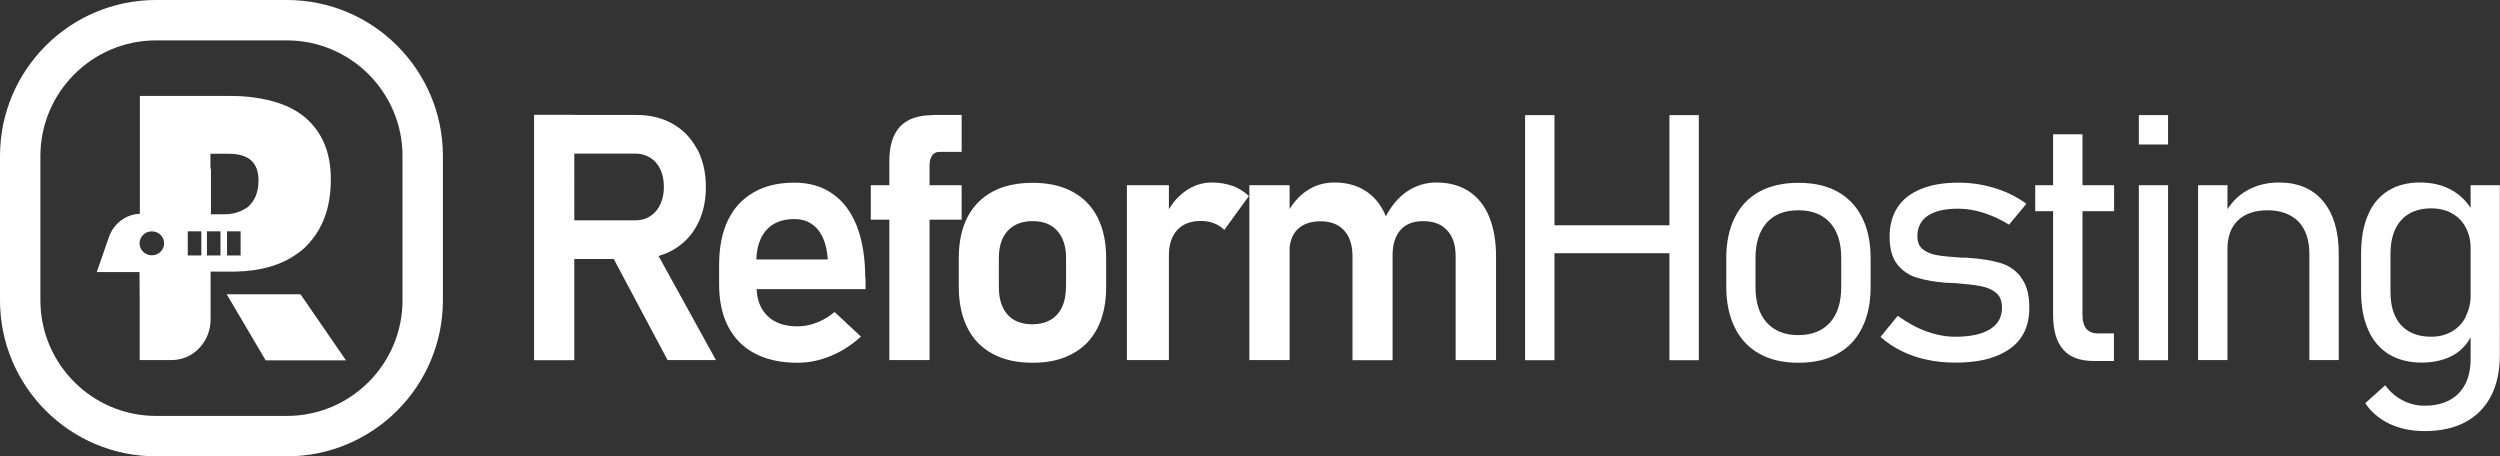
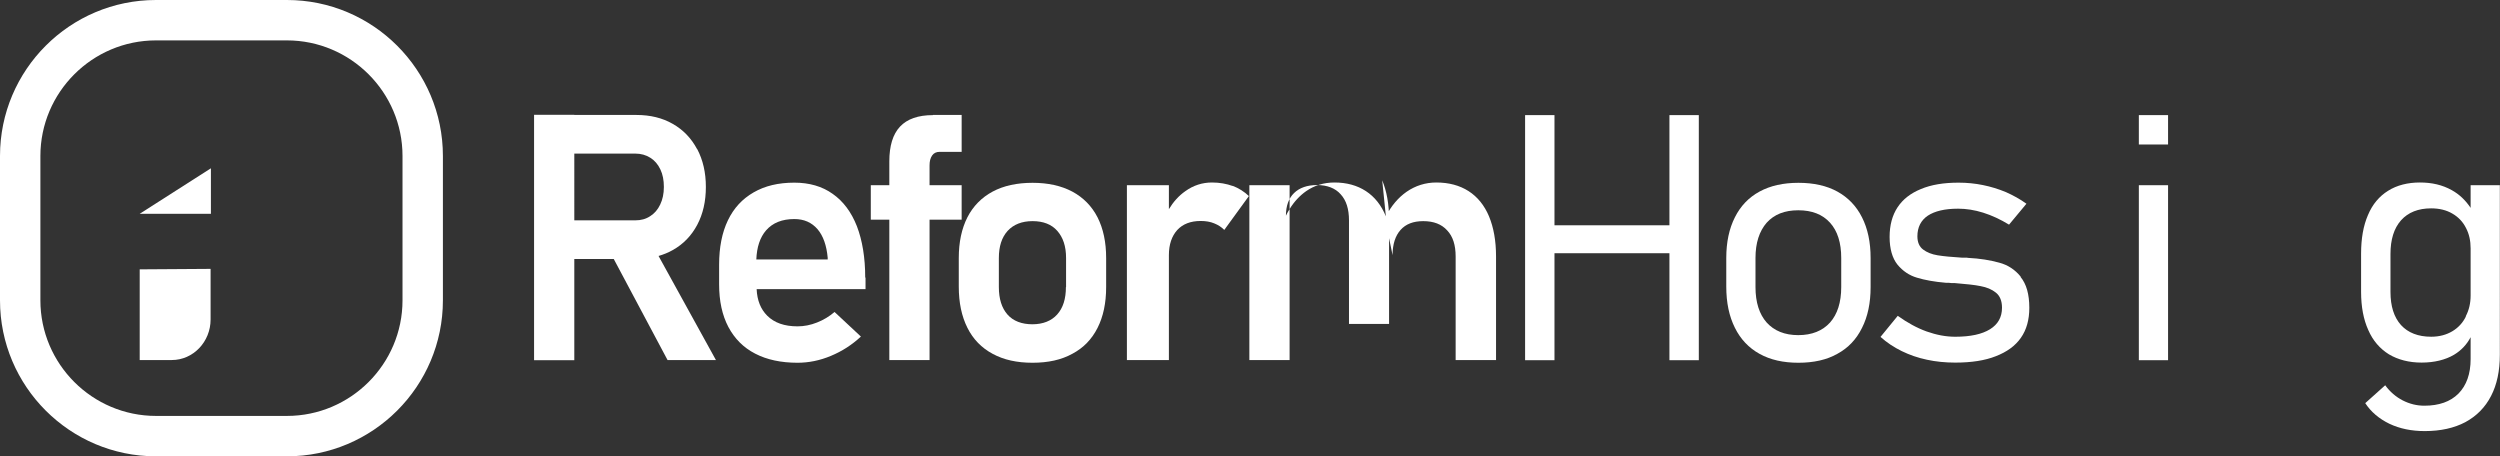
<svg xmlns="http://www.w3.org/2000/svg" id="Layer_2" data-name="Layer 2" viewBox="0 0 156.58 28.58">
  <rect x="0" y="0" width="156.58" height="28.58" fill="#333333" stroke="none" />
  <defs>
    <style>
      .cls-1 {
        fill: #fff;
      }
    </style>
  </defs>
  <g id="Layer_1-2" data-name="Layer 1">
    <g>
      <g>
        <g>
-           <path class="cls-1" d="M21.68,22.57h-5.04l-2.44-4.14h4.62l2.85,4.14Z" />
          <path class="cls-1" d="M13.19,16.84v3.17c0,1.4-1.09,2.54-2.43,2.54h-2.01v-5.68l4.45-.03Z" />
-           <path class="cls-1" d="M19.15,7.39c-.48-.41-1.06-.73-1.77-.96-.83-.26-1.79-.42-2.91-.42h-5.71v7.38c-.87,.03-1.64,.61-1.93,1.44l-.77,2.21h2.69l4.45-.03h1.56c1.57-.03,2.85-.41,3.81-1.09,.19-.13,.36-.26,.52-.41,.7-.68,1.19-1.51,1.44-2.54,.13-.54,.19-1.12,.19-1.76,0-1.61-.51-2.89-1.57-3.82Zm-6.54,8.61h-.85v-1.51h.85v1.51Zm-3.1-1.51c.43,0,.77,.34,.77,.75s-.34,.75-.77,.75-.77-.34-.77-.75,.34-.75,.77-.75Zm4.3,1.51h-.85v-1.51h.85v1.51Zm1.26,0h-.85v-1.51h.85v1.51Zm.55-3.13s-.06,.06-.1,.1c-.42,.29-.9,.45-1.42,.45h-.92v-3.79h1.15c1.25,0,1.86,.55,1.86,1.67,0,.68-.19,1.19-.57,1.57Z" />
          <path class="cls-1" d="M13.21,13.39h-4.46l4.46-2.85v2.85Z" />
-           <path class="cls-1" d="M13.19,17.02l-4.41,2.77-.03-2.74,4.45-.03Z" />
        </g>
        <path class="cls-1" d="M17.97,0H9.77C4.38,0,0,4.38,0,9.77v9.04c0,5.39,4.38,9.77,9.77,9.77h8.2c5.39,0,9.77-4.38,9.77-9.77V9.77C27.74,4.38,23.36,0,17.97,0Zm7.24,18.81c0,3.99-3.25,7.24-7.24,7.24H9.77c-3.99,0-7.24-3.25-7.24-7.24V9.77c0-3.99,3.25-7.24,7.24-7.24h8.2c3.99,0,7.24,3.25,7.24,7.24v9.04Z" />
      </g>
      <g>
        <path class="cls-1" d="M41.24,16.03l-.43-.77-2.62,.49,.25,.47,3.37,6.33h3.03l-3.6-6.53Zm2.42-6.69c-.36-.68-.87-1.21-1.52-1.58-.66-.38-1.42-.56-2.28-.56h-5.36v2.42h5.29c.36,0,.67,.09,.94,.26,.27,.17,.48,.41,.63,.73,.15,.31,.22,.68,.22,1.1,0,.42-.08,.79-.23,1.1-.15,.32-.36,.56-.63,.73-.27,.18-.58,.26-.93,.26h-5.29v2.42h5.36c.5,0,.96-.06,1.39-.19,.31-.09,.61-.21,.89-.37,.66-.37,1.17-.9,1.53-1.58s.54-1.47,.54-2.37-.18-1.68-.54-2.37Zm-10.21-2.14v15.36h2.52V7.19h-2.52Z" />
        <path class="cls-1" d="M54.19,17.38c0-1.25-.18-2.32-.52-3.21-.35-.89-.85-1.56-1.52-2.03-.66-.47-1.46-.7-2.4-.7-1,0-1.84,.2-2.55,.61s-1.24,.98-1.61,1.75c-.37,.77-.55,1.7-.55,2.78v1.23c0,1.04,.19,1.93,.58,2.67,.39,.73,.94,1.29,1.68,1.67,.73,.38,1.62,.57,2.65,.57,.7,0,1.4-.14,2.09-.43,.7-.29,1.32-.69,1.88-1.21l-1.65-1.54c-.33,.28-.69,.5-1.1,.66-.4,.16-.81,.24-1.22,.24-.82,0-1.45-.22-1.9-.67-.4-.4-.63-.95-.66-1.66h6.82v-.72Zm-6.82-1.13c.03-.77,.23-1.38,.61-1.82,.42-.48,1.01-.71,1.77-.71,.61,0,1.08,.21,1.45,.63,.36,.42,.57,1.02,.64,1.79v.11s-4.47,0-4.47,0Z" />
        <path class="cls-1" d="M58.43,7.21c-.92,0-1.61,.24-2.06,.72s-.67,1.21-.67,2.18v12.44h2.52V10.35c0-.25,.05-.45,.16-.61,.1-.15,.26-.23,.47-.23h1.38v-2.31h-1.8Zm-3.89,4.39v2.16h5.69v-2.16h-5.69Z" />
        <path class="cls-1" d="M68.74,13.61c-.36-.7-.89-1.24-1.58-1.61-.7-.37-1.52-.55-2.49-.55s-1.81,.18-2.5,.55c-.69,.37-1.22,.91-1.58,1.61-.36,.71-.54,1.56-.54,2.55v1.79c0,1.01,.18,1.86,.54,2.58s.89,1.26,1.58,1.63c.7,.38,1.52,.56,2.5,.56s1.8-.18,2.49-.56c.7-.37,1.22-.91,1.58-1.62,.36-.71,.54-1.56,.54-2.56v-1.82c0-.99-.18-1.84-.54-2.55Zm-1.98,4.37c0,.74-.18,1.31-.55,1.72-.36,.4-.89,.61-1.55,.61s-1.2-.2-1.56-.61c-.36-.41-.54-.98-.54-1.72v-1.82c0-.73,.18-1.29,.55-1.7,.37-.4,.89-.61,1.56-.61s1.19,.2,1.55,.61,.55,.96,.55,1.7v1.82Z" />
        <path class="cls-1" d="M77.21,11.65c-.39-.14-.82-.22-1.3-.22-.61,0-1.17,.18-1.68,.55-.4,.28-.74,.66-1.02,1.12-.08,.13-.15,.26-.22,.4l.22,2.48c0-.67,.18-1.19,.52-1.57,.35-.38,.84-.57,1.47-.57,.33,0,.61,.05,.85,.15,.25,.1,.45,.23,.63,.41l1.54-2.12c-.29-.28-.63-.49-1.01-.64Zm-6.63-.06v10.96h2.63V11.6h-2.63Z" />
-         <path class="cls-1" d="M93.26,13.55c-.29-.69-.72-1.22-1.28-1.58-.56-.36-1.24-.54-2.02-.54-.68,0-1.31,.2-1.86,.58-.53,.37-.96,.88-1.3,1.54-.02,.04-.04,.08-.06,.11l.48,2.32c0-.68,.17-1.21,.5-1.58,.33-.37,.8-.55,1.42-.55,.65,0,1.15,.19,1.5,.58,.36,.38,.53,.92,.53,1.64v6.48h2.53v-6.49c0-.98-.15-1.81-.44-2.51Zm-6.46,0c-.28-.69-.7-1.22-1.25-1.58-.55-.36-1.21-.54-1.97-.54-.66,0-1.25,.18-1.77,.54-.4,.28-.76,.66-1.05,1.14-.08,.12-.15,.26-.22,.4l.22,2.27c0-.61,.17-1.09,.51-1.42,.34-.33,.82-.5,1.44-.5s1.14,.19,1.48,.58c.35,.38,.52,.92,.52,1.64v6.48h2.51v-6.57c0-.94-.15-1.75-.43-2.43Zm-8.55-1.96v10.96h2.52V11.6h-2.52Z" />
+         <path class="cls-1" d="M93.26,13.55c-.29-.69-.72-1.22-1.28-1.58-.56-.36-1.24-.54-2.02-.54-.68,0-1.31,.2-1.86,.58-.53,.37-.96,.88-1.3,1.54-.02,.04-.04,.08-.06,.11l.48,2.32c0-.68,.17-1.21,.5-1.58,.33-.37,.8-.55,1.42-.55,.65,0,1.15,.19,1.5,.58,.36,.38,.53,.92,.53,1.64v6.48h2.53v-6.49c0-.98-.15-1.81-.44-2.51Zm-6.46,0c-.28-.69-.7-1.22-1.25-1.58-.55-.36-1.21-.54-1.97-.54-.66,0-1.25,.18-1.77,.54-.4,.28-.76,.66-1.05,1.14-.08,.12-.15,.26-.22,.4c0-.61,.17-1.09,.51-1.42,.34-.33,.82-.5,1.44-.5s1.14,.19,1.48,.58c.35,.38,.52,.92,.52,1.64v6.48h2.51v-6.57c0-.94-.15-1.75-.43-2.43Zm-8.55-1.96v10.96h2.52V11.6h-2.52Z" />
        <path class="cls-1" d="M104.56,7.21v15.35h1.84V7.21h-1.84Zm-7.85,6.9v1.75h8.83v-1.75h-8.83Zm-1.19-6.9v15.35h1.84V7.21h-1.84Z" />
        <path class="cls-1" d="M116.62,13.61c-.35-.7-.87-1.24-1.54-1.61s-1.49-.55-2.44-.55-1.76,.18-2.44,.55-1.19,.91-1.54,1.61c-.36,.71-.54,1.56-.54,2.55v1.79c0,1.01,.18,1.86,.54,2.58,.35,.71,.87,1.26,1.54,1.63,.68,.38,1.49,.56,2.44,.56s1.77-.18,2.44-.56c.68-.37,1.19-.91,1.54-1.62,.36-.71,.54-1.56,.54-2.56v-1.82c0-.99-.18-1.84-.54-2.55Zm-1.3,4.37c0,.96-.24,1.7-.7,2.22-.47,.52-1.14,.79-1.99,.79s-1.51-.27-1.98-.79c-.46-.52-.7-1.26-.7-2.22v-1.82c0-.95,.24-1.68,.7-2.21,.47-.52,1.12-.78,1.98-.78s1.52,.26,1.99,.78c.47,.52,.7,1.26,.7,2.21v1.82Z" />
        <path class="cls-1" d="M126.57,17.34c-.36-.45-.82-.75-1.36-.89-.54-.15-1.19-.26-1.96-.3-.02-.01-.04-.01-.06-.01h-.06s-.07,0-.11,0-.08,0-.11,0c-.66-.04-1.18-.09-1.55-.15-.37-.06-.67-.18-.91-.36-.24-.18-.36-.46-.36-.83,0-.56,.22-1,.65-1.29,.44-.29,1.07-.44,1.9-.44,.5,0,1.03,.08,1.57,.25,.54,.17,1.08,.42,1.62,.75l1.09-1.31c-.4-.29-.84-.53-1.29-.73-.46-.19-.94-.34-1.44-.44-.49-.1-1-.15-1.52-.15-.94,0-1.72,.13-2.36,.4-.64,.26-1.13,.64-1.46,1.14-.33,.5-.5,1.12-.5,1.86s.17,1.33,.49,1.73c.33,.4,.74,.68,1.22,.82,.49,.15,1.1,.26,1.81,.32,.03,0,.06,0,.08,0h.09c.06,0,.13,.01,.2,.02,.07,0,.13,0,.2,0,.7,.06,1.23,.11,1.61,.19,.38,.07,.7,.2,.96,.41,.25,.2,.38,.52,.38,.94,0,.59-.25,1.04-.75,1.35-.5,.31-1.22,.47-2.18,.47-.58,0-1.17-.11-1.79-.33-.61-.22-1.21-.55-1.81-.98l-1.08,1.32c.4,.36,.84,.65,1.33,.89,.49,.24,1.01,.42,1.58,.54,.55,.12,1.15,.18,1.77,.18,1.01,0,1.86-.13,2.54-.4,.7-.27,1.22-.65,1.57-1.15,.36-.51,.53-1.14,.53-1.88,0-.85-.18-1.49-.55-1.94Z" />
-         <path class="cls-1" d="M131.37,20.88c-.31,0-.54-.1-.7-.29-.16-.2-.24-.48-.24-.85V8.41h-1.84v11.3c0,.96,.2,1.68,.62,2.17,.41,.49,1.06,.73,1.95,.73h1.24v-1.73h-1.03Zm-3.9-9.28v1.63h4.94v-1.63h-4.94Z" />
        <path class="cls-1" d="M133.96,11.6v10.96h1.83V11.6h-1.83Zm0-4.39v1.84h1.83v-1.84h-1.83Z" />
-         <path class="cls-1" d="M145.5,12.6c-.65-.78-1.58-1.17-2.76-1.17-.75,0-1.43,.17-2.02,.51-.48,.27-.88,.66-1.21,1.16-.08,.11-.15,.24-.22,.38l.22,2.11c0-.77,.22-1.37,.66-1.79,.44-.42,1.06-.63,1.86-.63s1.47,.24,1.93,.71c.45,.48,.68,1.15,.68,2.03v6.64h1.84v-6.65c0-1.42-.33-2.52-.98-3.3Zm-7.83-1.01v10.96h1.84V11.6h-1.84Z" />
        <path class="cls-1" d="M154.74,11.6v10.89c0,.93-.26,1.65-.76,2.16-.51,.51-1.22,.76-2.14,.76-.47,0-.92-.11-1.35-.33-.43-.22-.8-.54-1.1-.95l-1.25,1.12c.36,.55,.87,.98,1.51,1.29,.65,.31,1.39,.46,2.22,.46,.99,0,1.84-.19,2.54-.56,.7-.38,1.24-.92,1.61-1.64,.37-.71,.55-1.58,.55-2.58V11.6h-1.84Zm-.3,8.23c-.19,.39-.48,.7-.85,.92s-.81,.34-1.32,.34c-.82,0-1.45-.25-1.89-.73-.44-.49-.66-1.18-.66-2.08v-2.37c0-.91,.22-1.61,.66-2.11,.45-.5,1.08-.75,1.89-.75,.51,0,.96,.11,1.33,.33,.38,.22,.66,.52,.85,.9,.2,.38,.29,.8,.29,1.28l.22-2.17c-.07-.13-.14-.26-.22-.37-.32-.48-.71-.85-1.18-1.11-.59-.33-1.25-.48-2-.48s-1.44,.17-1.99,.52c-.55,.34-.98,.85-1.26,1.52-.29,.67-.43,1.47-.43,2.42v2.39c0,.93,.15,1.73,.45,2.39,.29,.67,.73,1.17,1.29,1.52,.57,.34,1.26,.52,2.05,.52s1.49-.17,2.03-.49c.45-.27,.8-.64,1.04-1.1,.06-.1,.1-.2,.15-.31l-.15-2.3c0,.48-.1,.91-.3,1.29Z" />
      </g>
    </g>
  </g>
</svg>